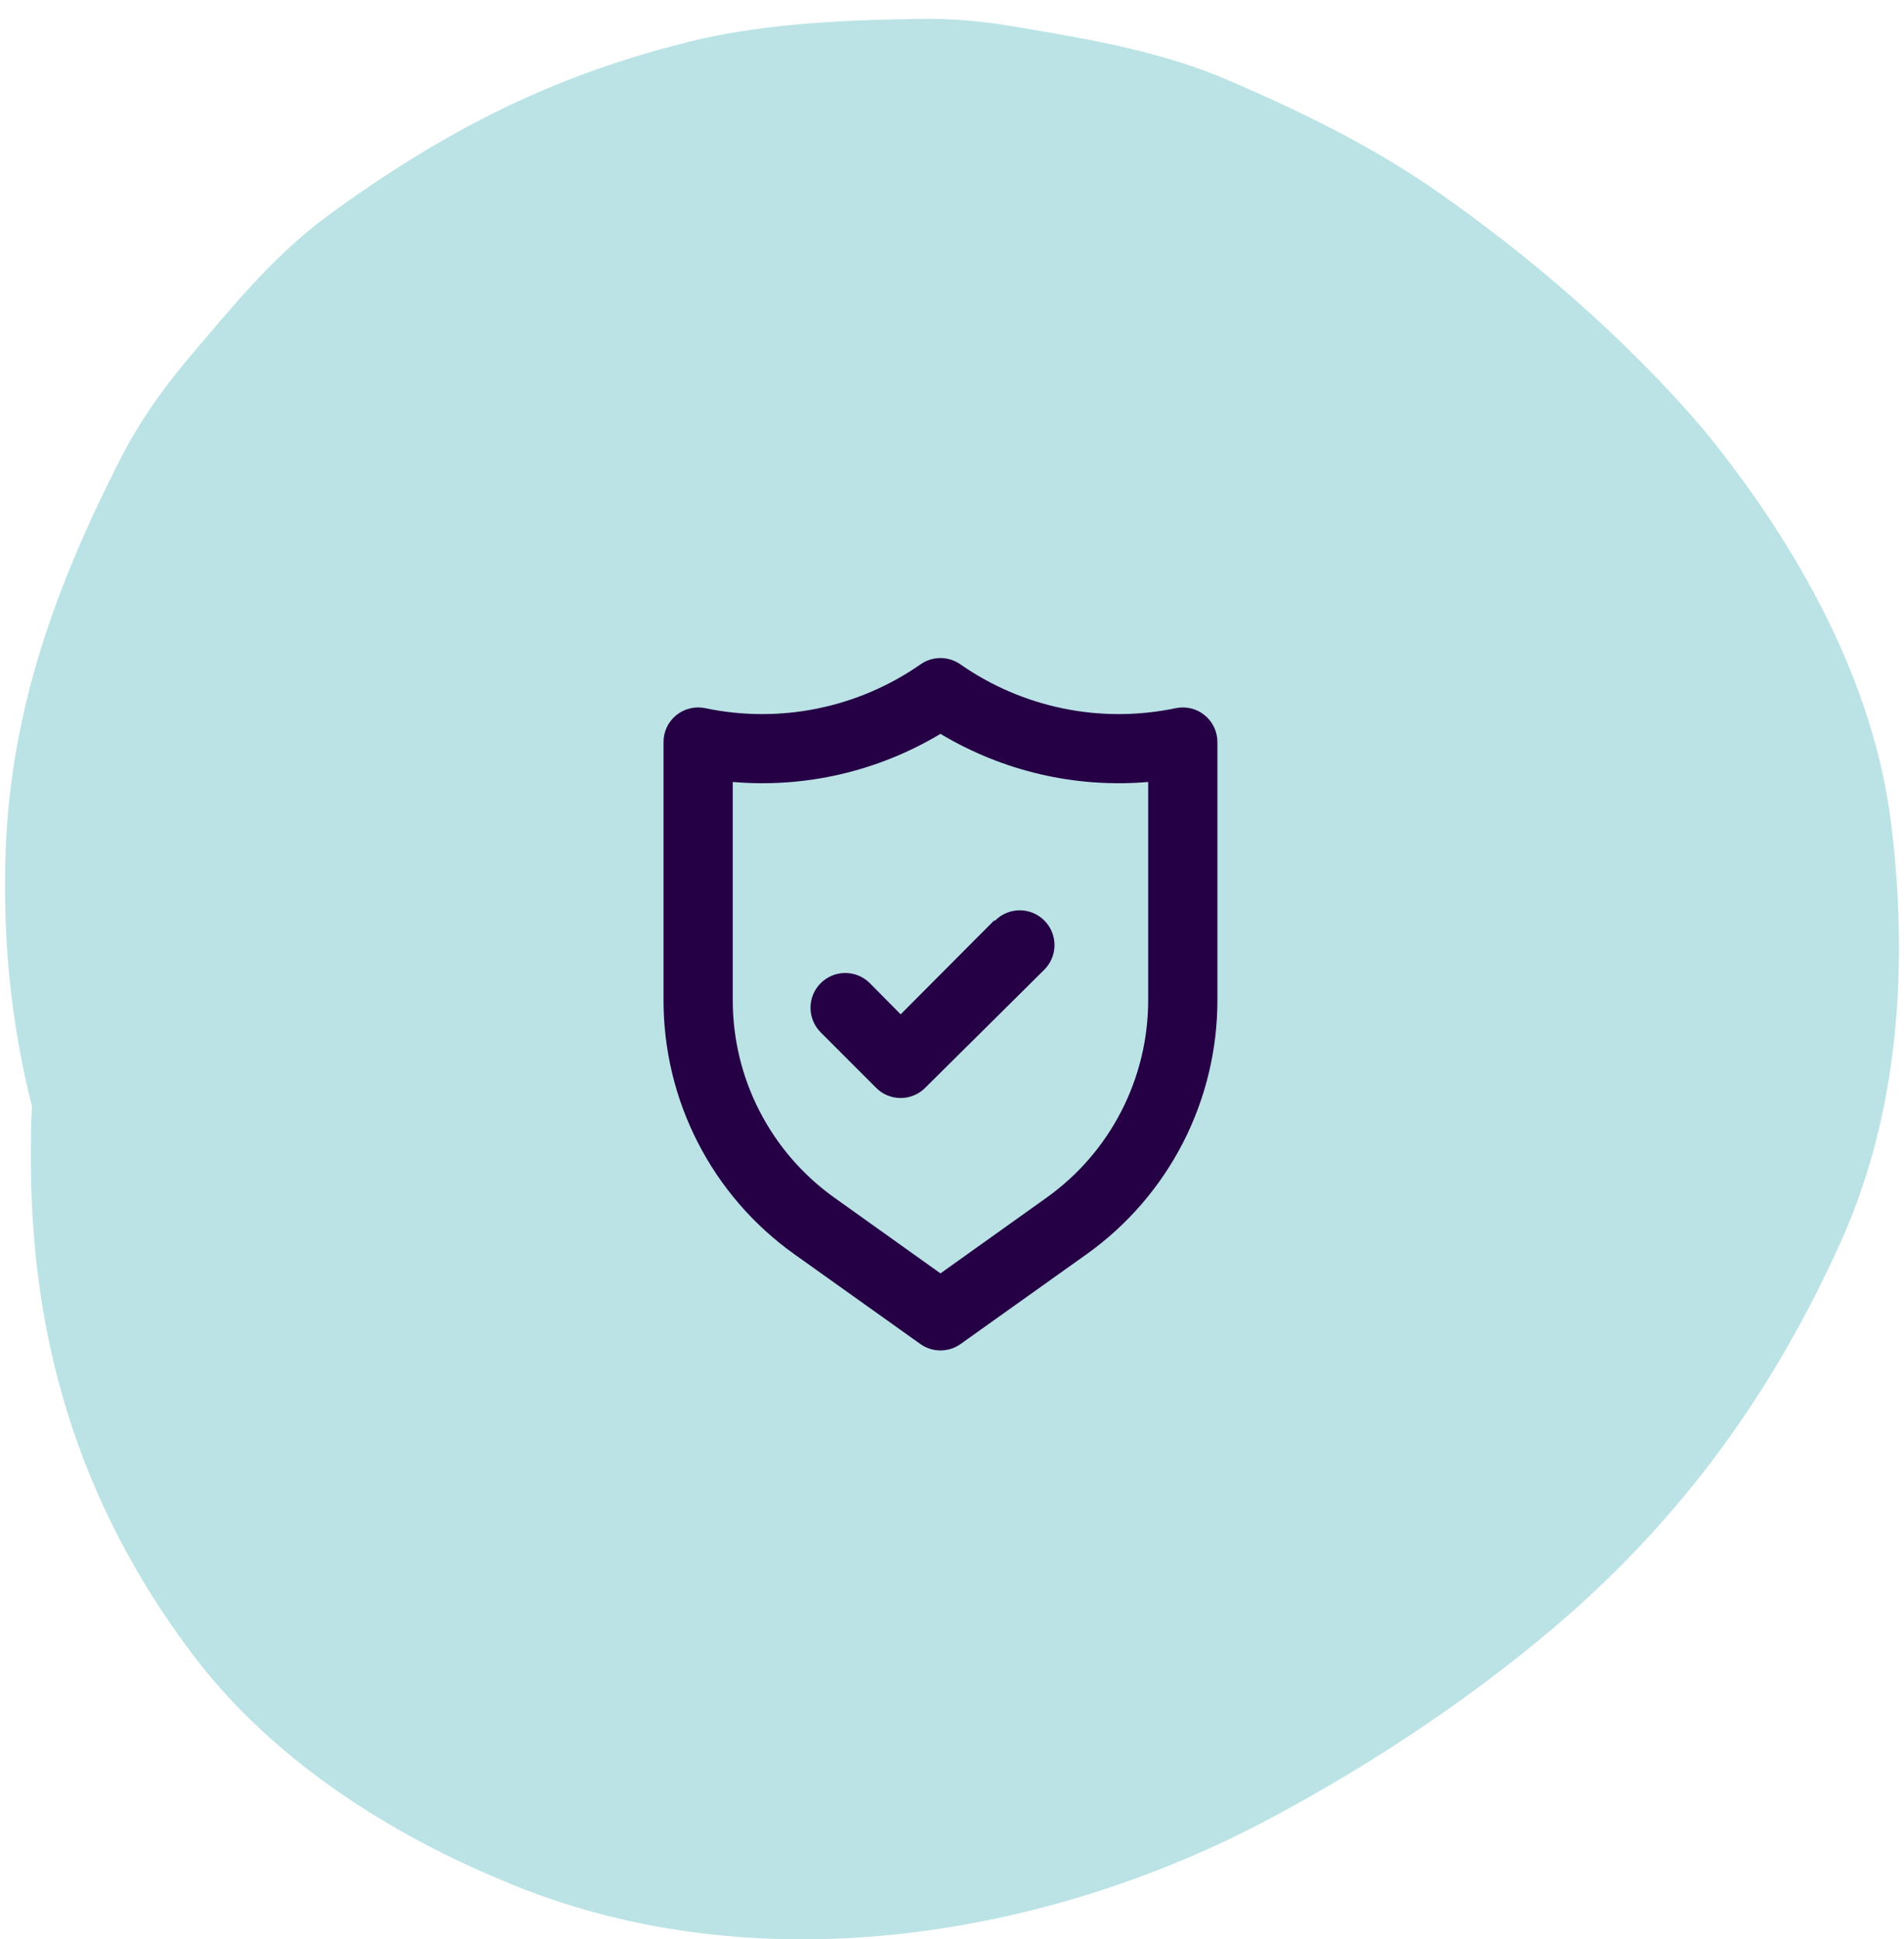
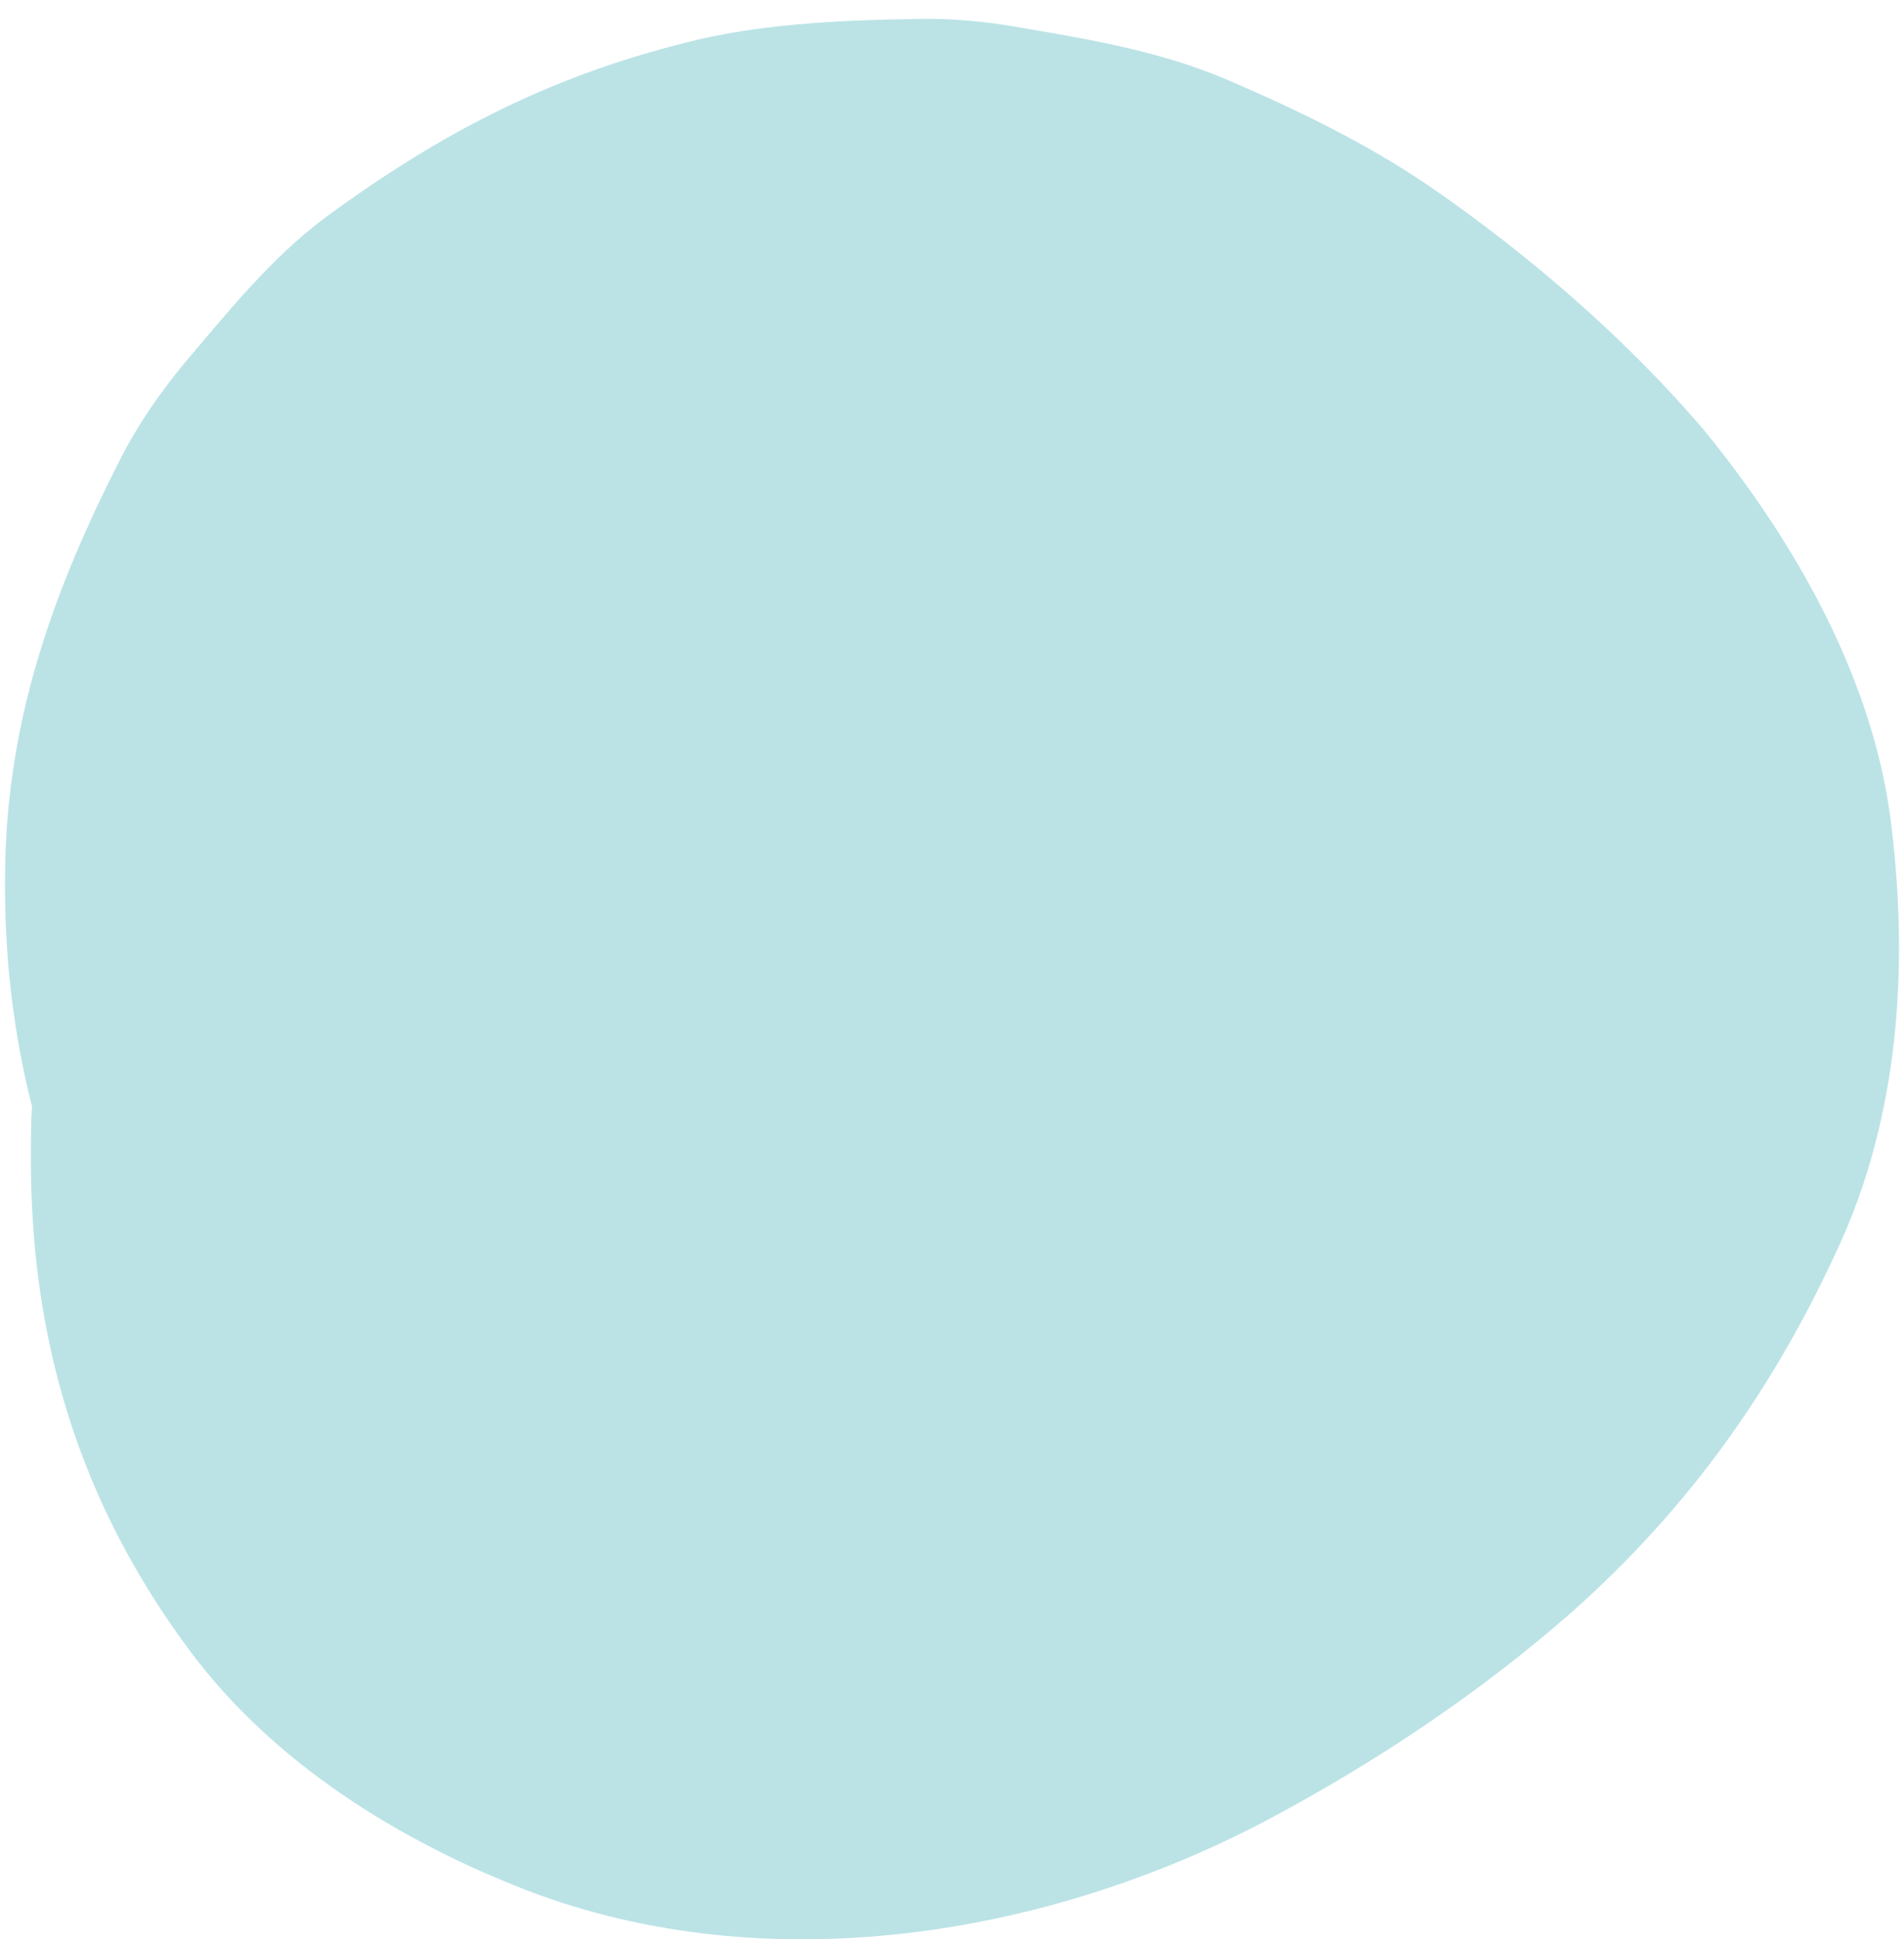
<svg xmlns="http://www.w3.org/2000/svg" width="55" height="56" viewBox="0 0 55 56" fill="none">
  <path d="M41.337 5.408C39.53 4.169 37.502 3.185 35.505 2.327C33.603 1.502 31.575 1.152 29.514 0.803C28.468 0.613 27.422 0.517 26.377 0.549C24.38 0.581 22.256 0.676 20.259 1.121C16.075 2.105 12.842 3.756 9.419 6.265C7.834 7.44 6.566 9.028 5.299 10.52C4.57 11.409 3.936 12.33 3.429 13.347C1.622 16.903 0.322 20.46 0.164 24.524C0.069 27.128 0.322 29.573 0.925 31.955C0.893 32.4 0.893 32.844 0.893 33.321C0.861 38.656 2.288 43.387 5.489 47.674C7.898 50.913 11.543 53.168 15.251 54.597C22.161 57.233 30.243 55.931 36.646 52.533C39.752 50.882 42.795 48.849 45.426 46.531C48.849 43.483 51.289 40.021 53.16 35.893C54.84 32.178 55.125 27.986 54.649 23.953C54.174 19.698 51.892 15.696 49.229 12.426C46.979 9.79 44.19 7.376 41.337 5.408Z" fill="#BBE3E6" />
-   <path d="M34.797 20.65C34.681 20.556 34.545 20.489 34.399 20.455C34.254 20.42 34.103 20.419 33.957 20.45C32.888 20.674 31.785 20.677 30.715 20.458C29.646 20.24 28.632 19.805 27.737 19.18C27.569 19.064 27.37 19.002 27.167 19.002C26.963 19.002 26.764 19.064 26.597 19.18C25.701 19.805 24.688 20.24 23.618 20.458C22.548 20.677 21.445 20.674 20.377 20.45C20.231 20.419 20.079 20.42 19.934 20.455C19.789 20.489 19.653 20.556 19.537 20.65C19.421 20.744 19.327 20.863 19.263 20.998C19.199 21.133 19.166 21.281 19.167 21.43V28.88C19.166 30.314 19.507 31.727 20.163 33.002C20.819 34.277 21.77 35.377 22.937 36.21L26.587 38.81C26.756 38.931 26.959 38.995 27.167 38.995C27.375 38.995 27.577 38.931 27.747 38.81L31.397 36.21C32.563 35.377 33.514 34.277 34.17 33.002C34.826 31.727 35.167 30.314 35.167 28.88V21.43C35.167 21.281 35.134 21.133 35.07 20.998C35.006 20.863 34.913 20.744 34.797 20.65ZM33.167 28.88C33.167 29.995 32.902 31.094 32.392 32.085C31.883 33.077 31.144 33.932 30.237 34.58L27.167 36.77L24.097 34.58C23.19 33.932 22.451 33.077 21.941 32.085C21.431 31.094 21.166 29.995 21.167 28.88V22.58C23.263 22.759 25.363 22.273 27.167 21.19C28.971 22.273 31.07 22.759 33.167 22.58V28.88ZM28.707 26.59L26.017 29.29L25.127 28.39C24.938 28.202 24.683 28.096 24.417 28.096C24.15 28.096 23.895 28.202 23.707 28.39C23.518 28.578 23.413 28.834 23.413 29.1C23.413 29.366 23.518 29.622 23.707 29.81L25.307 31.41C25.4 31.504 25.51 31.578 25.632 31.629C25.754 31.68 25.885 31.706 26.017 31.706C26.149 31.706 26.279 31.68 26.401 31.629C26.523 31.578 26.634 31.504 26.727 31.41L30.167 28C30.355 27.812 30.461 27.556 30.461 27.29C30.461 27.024 30.355 26.768 30.167 26.58C29.978 26.392 29.723 26.286 29.457 26.286C29.19 26.286 28.935 26.392 28.747 26.58L28.707 26.59Z" fill="#250044" />
</svg>